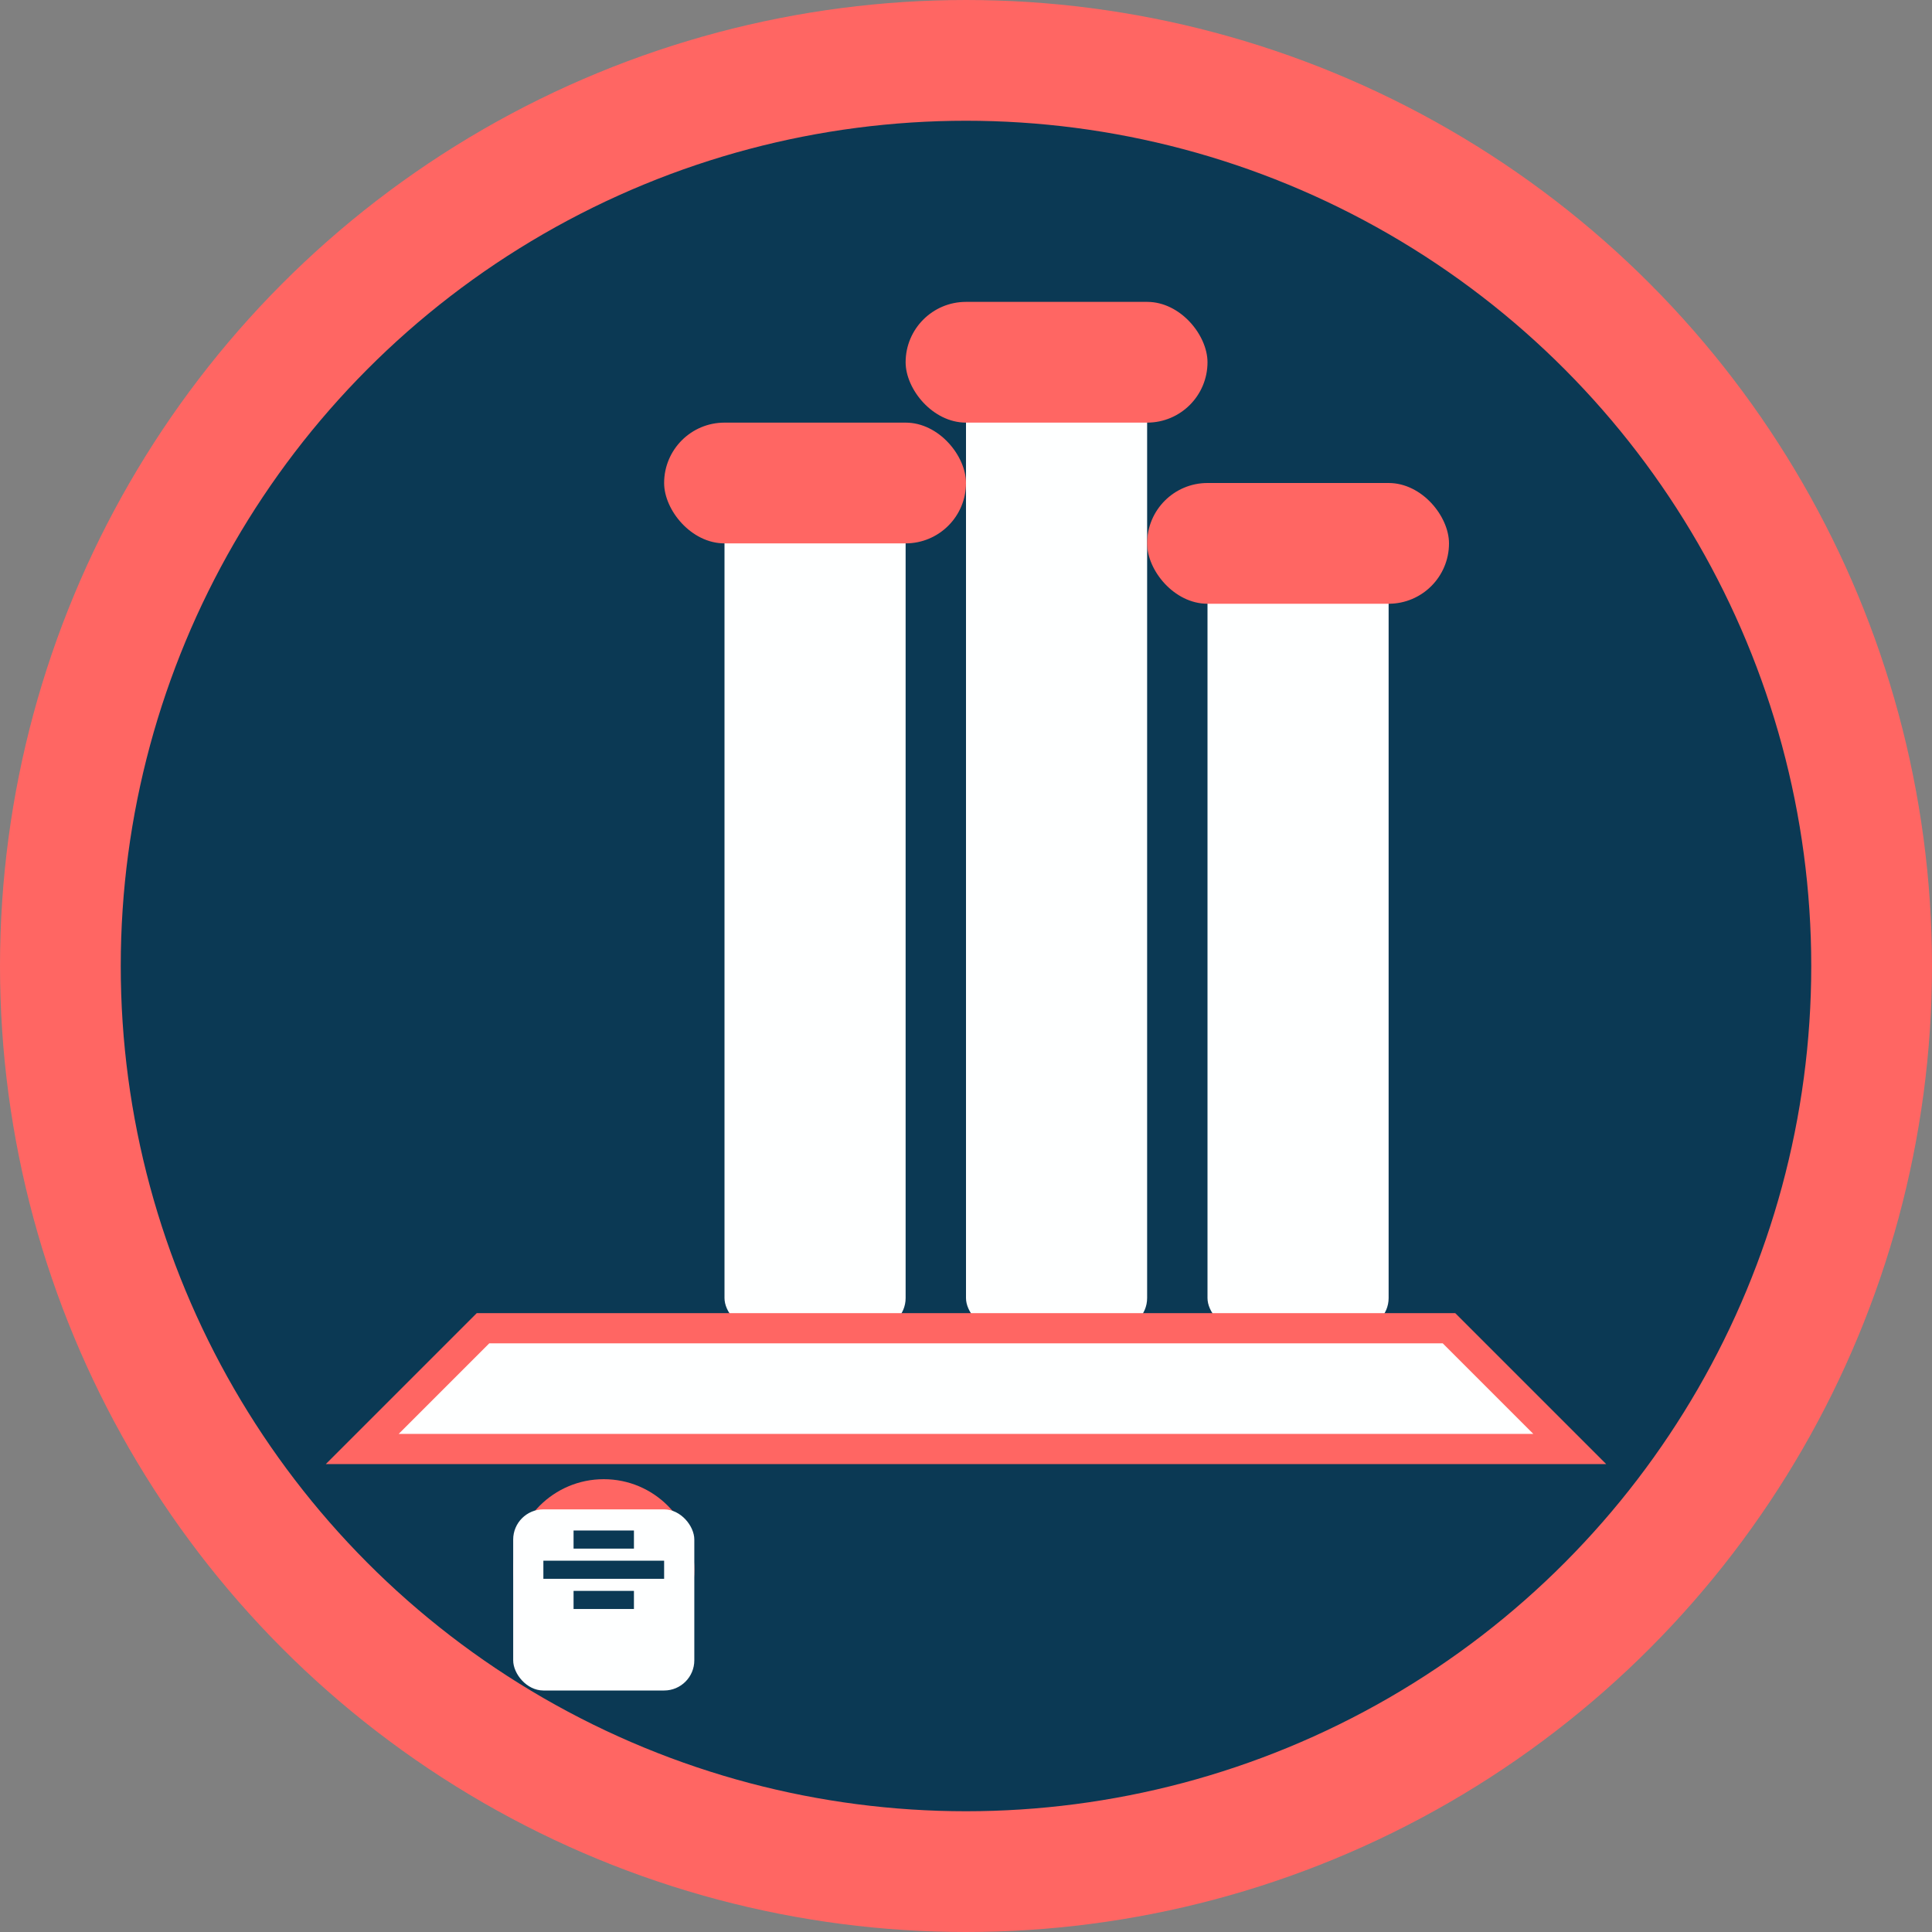
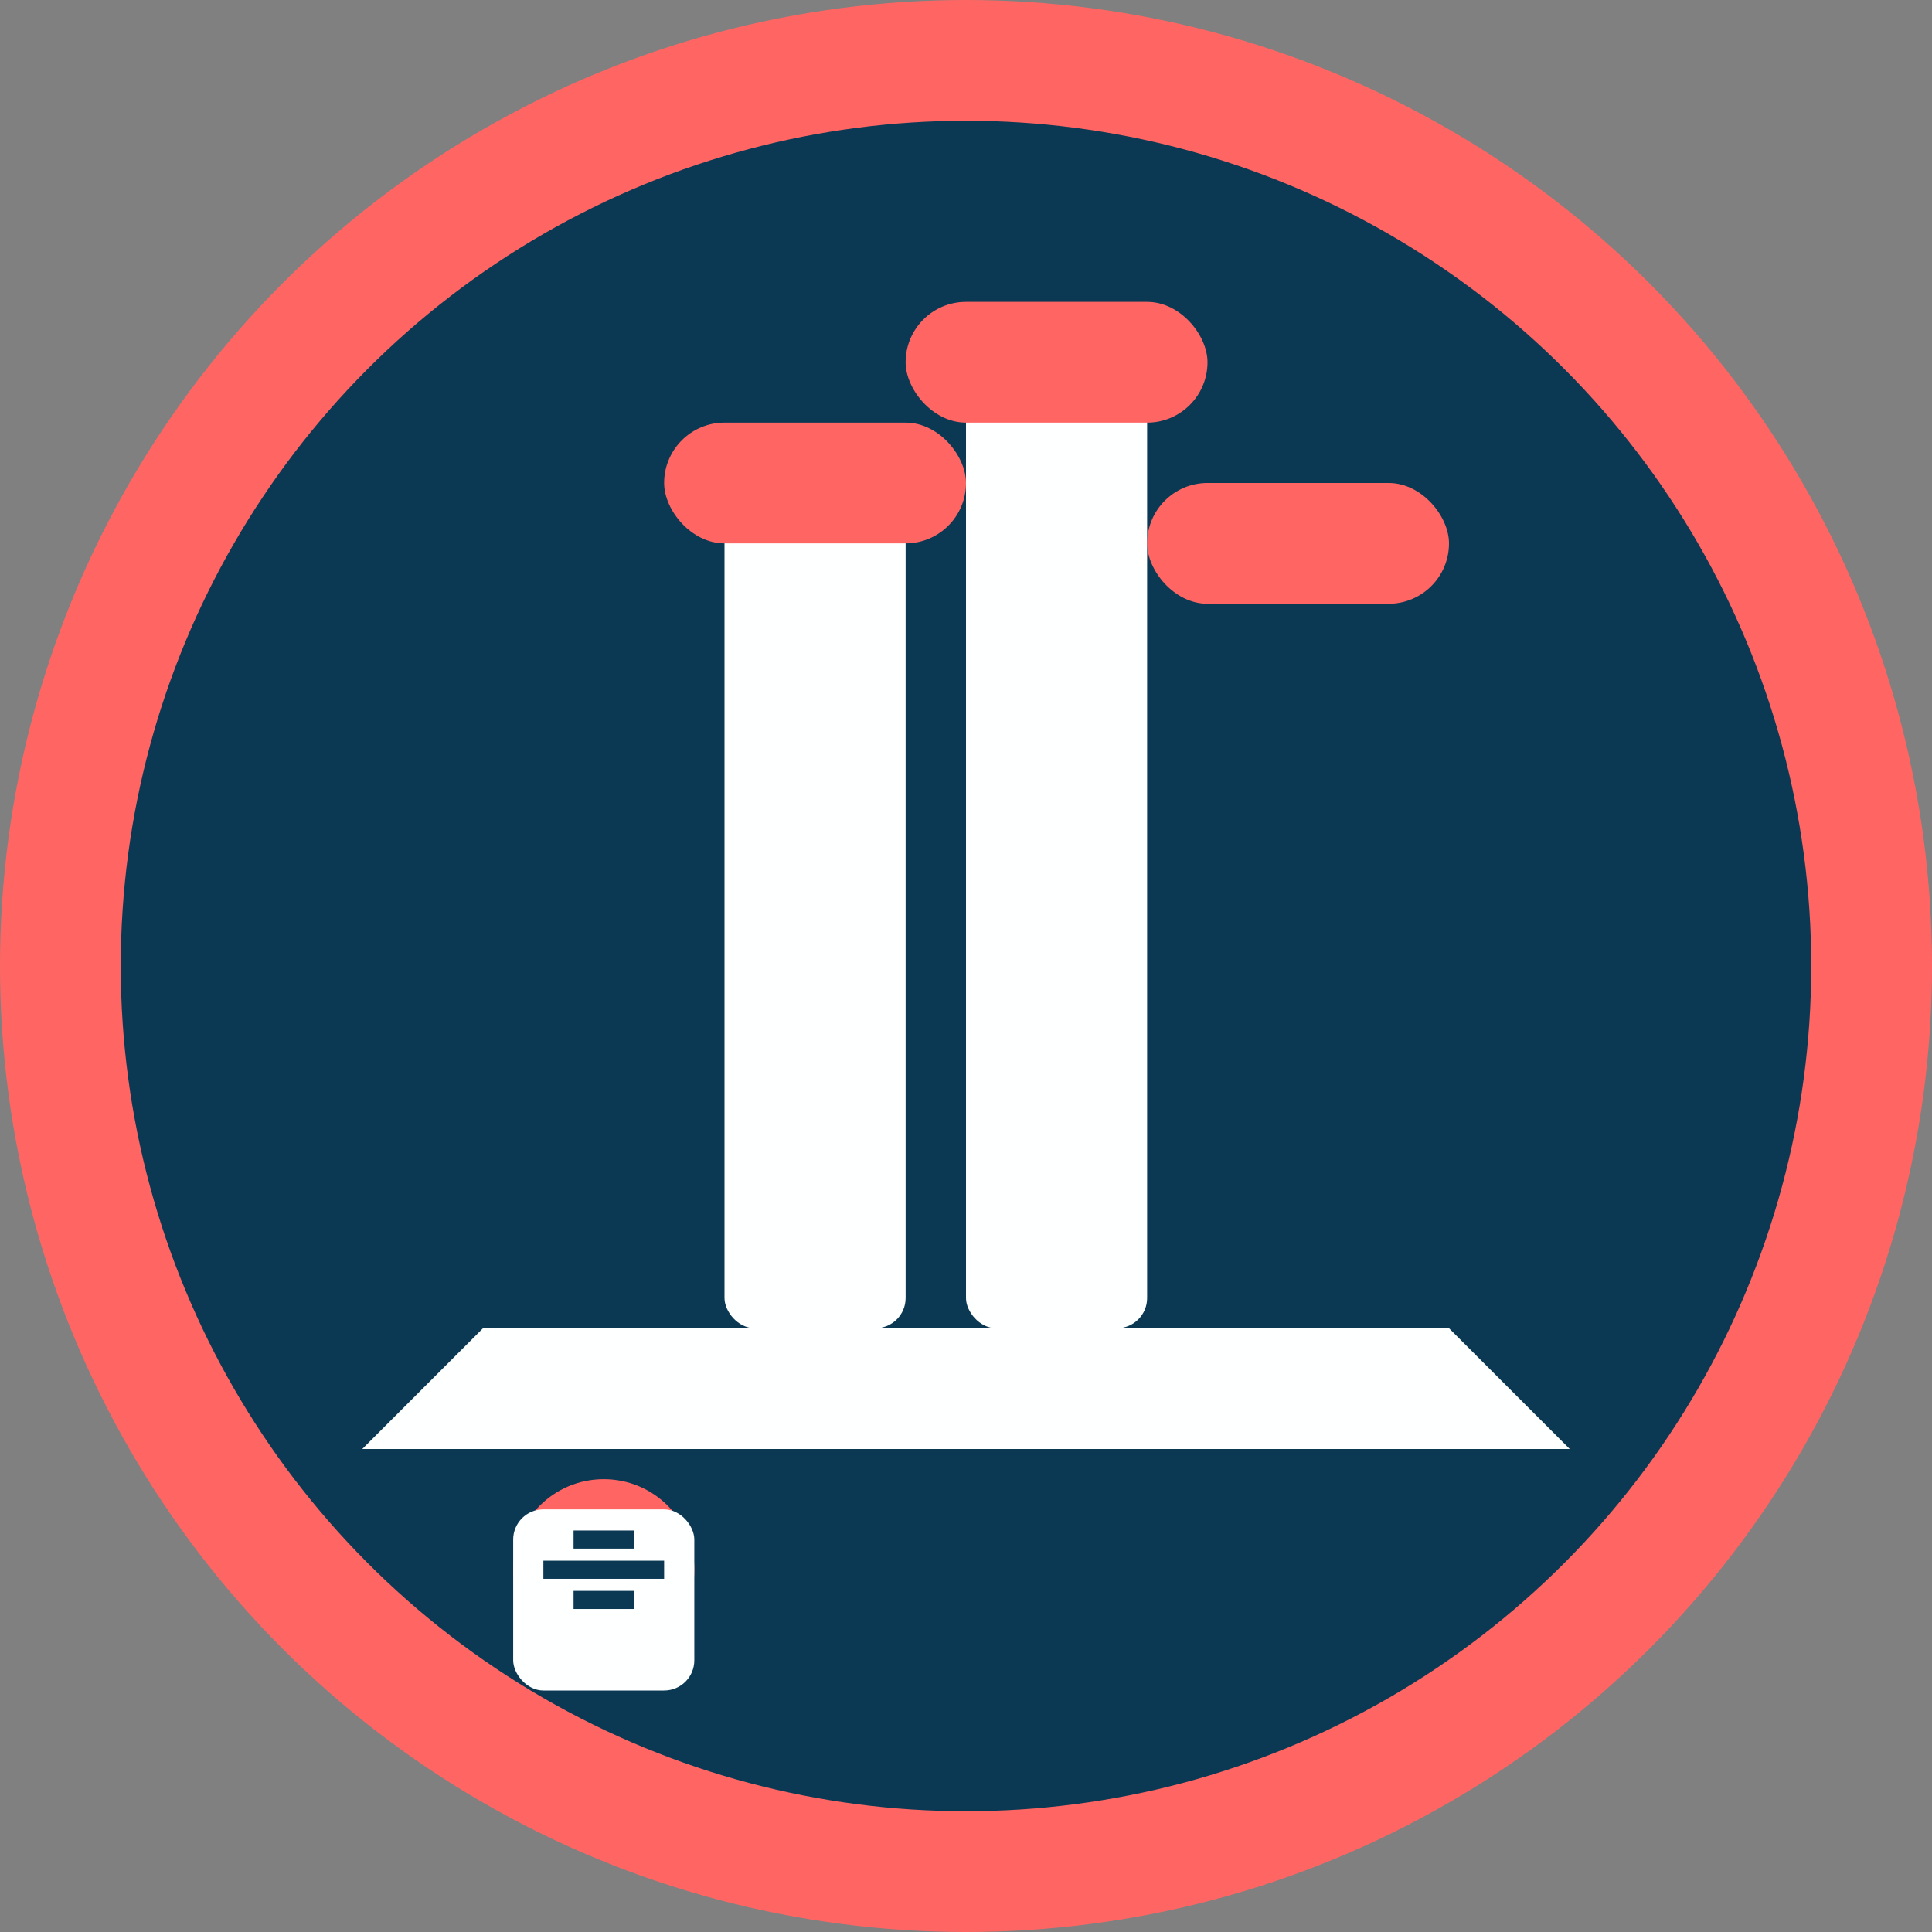
<svg xmlns="http://www.w3.org/2000/svg" viewBox="0 0 32 32">
  <rect x="0" y="0" width="32" height="32" fill="#808080" stroke="none" />
  <circle cx="16" cy="16" r="15" fill="#0b3954" stroke="#ff6663" stroke-width="2" />
  <rect x="12" y="8" width="3" height="14" fill="#feffff" rx="0.5" />
  <rect x="16" y="6" width="3" height="16" fill="#feffff" rx="0.5" />
-   <rect x="20" y="9" width="3" height="13" fill="#feffff" rx="0.5" />
  <rect x="11" y="7" width="5" height="2" fill="#ff6663" rx="1" />
  <rect x="15" y="5" width="5" height="2" fill="#ff6663" rx="1" />
  <rect x="19" y="8" width="5" height="2" fill="#ff6663" rx="1" />
  <path d="M8 22 L24 22 L26 24 L6 24 Z" fill="#feffff" />
-   <path d="M8 22 L24 22 L26 24 L6 24 Z" stroke="#ff6663" stroke-width="0.5" fill="none" />
  <circle cx="10" cy="26" r="1.5" fill="#ff6663" />
  <rect x="8.5" y="25" width="3" height="3" fill="#feffff" rx="0.5" />
  <path d="M9 26 L11 26 M9.5 25.5 L10.5 25.5 M9.5 26.5 L10.5 26.5" stroke="#0b3954" stroke-width="0.3" />
</svg>